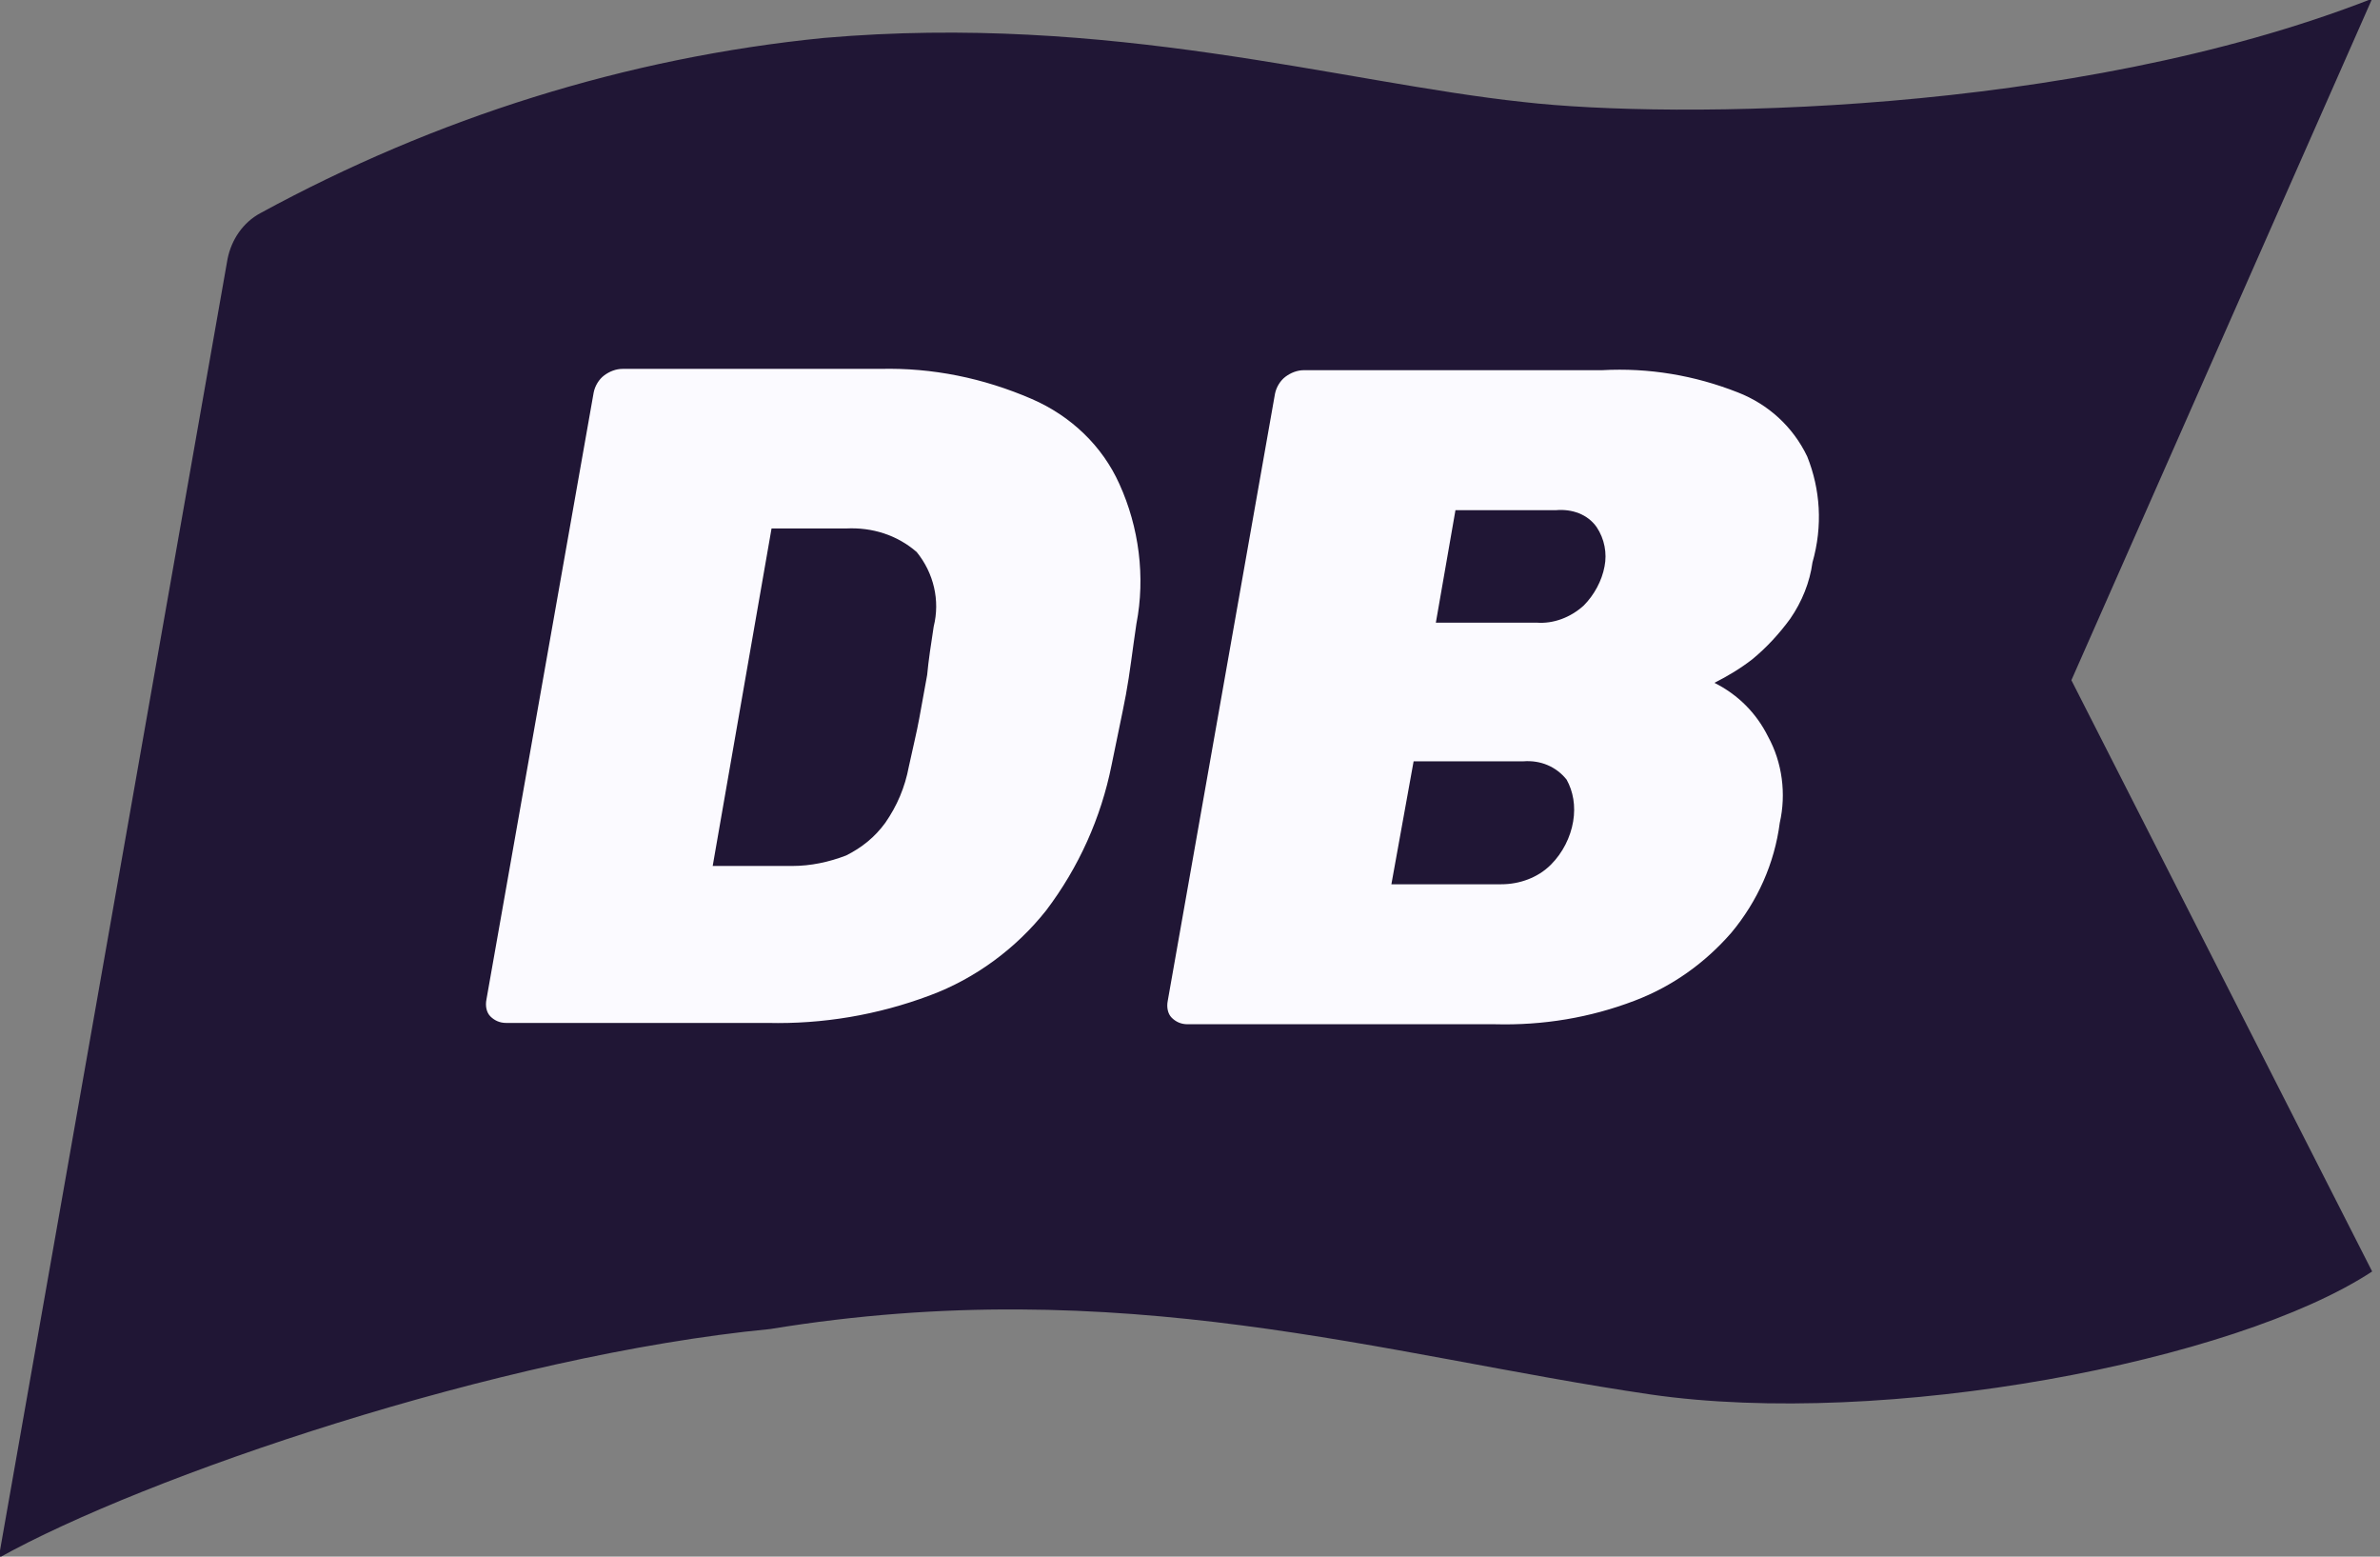
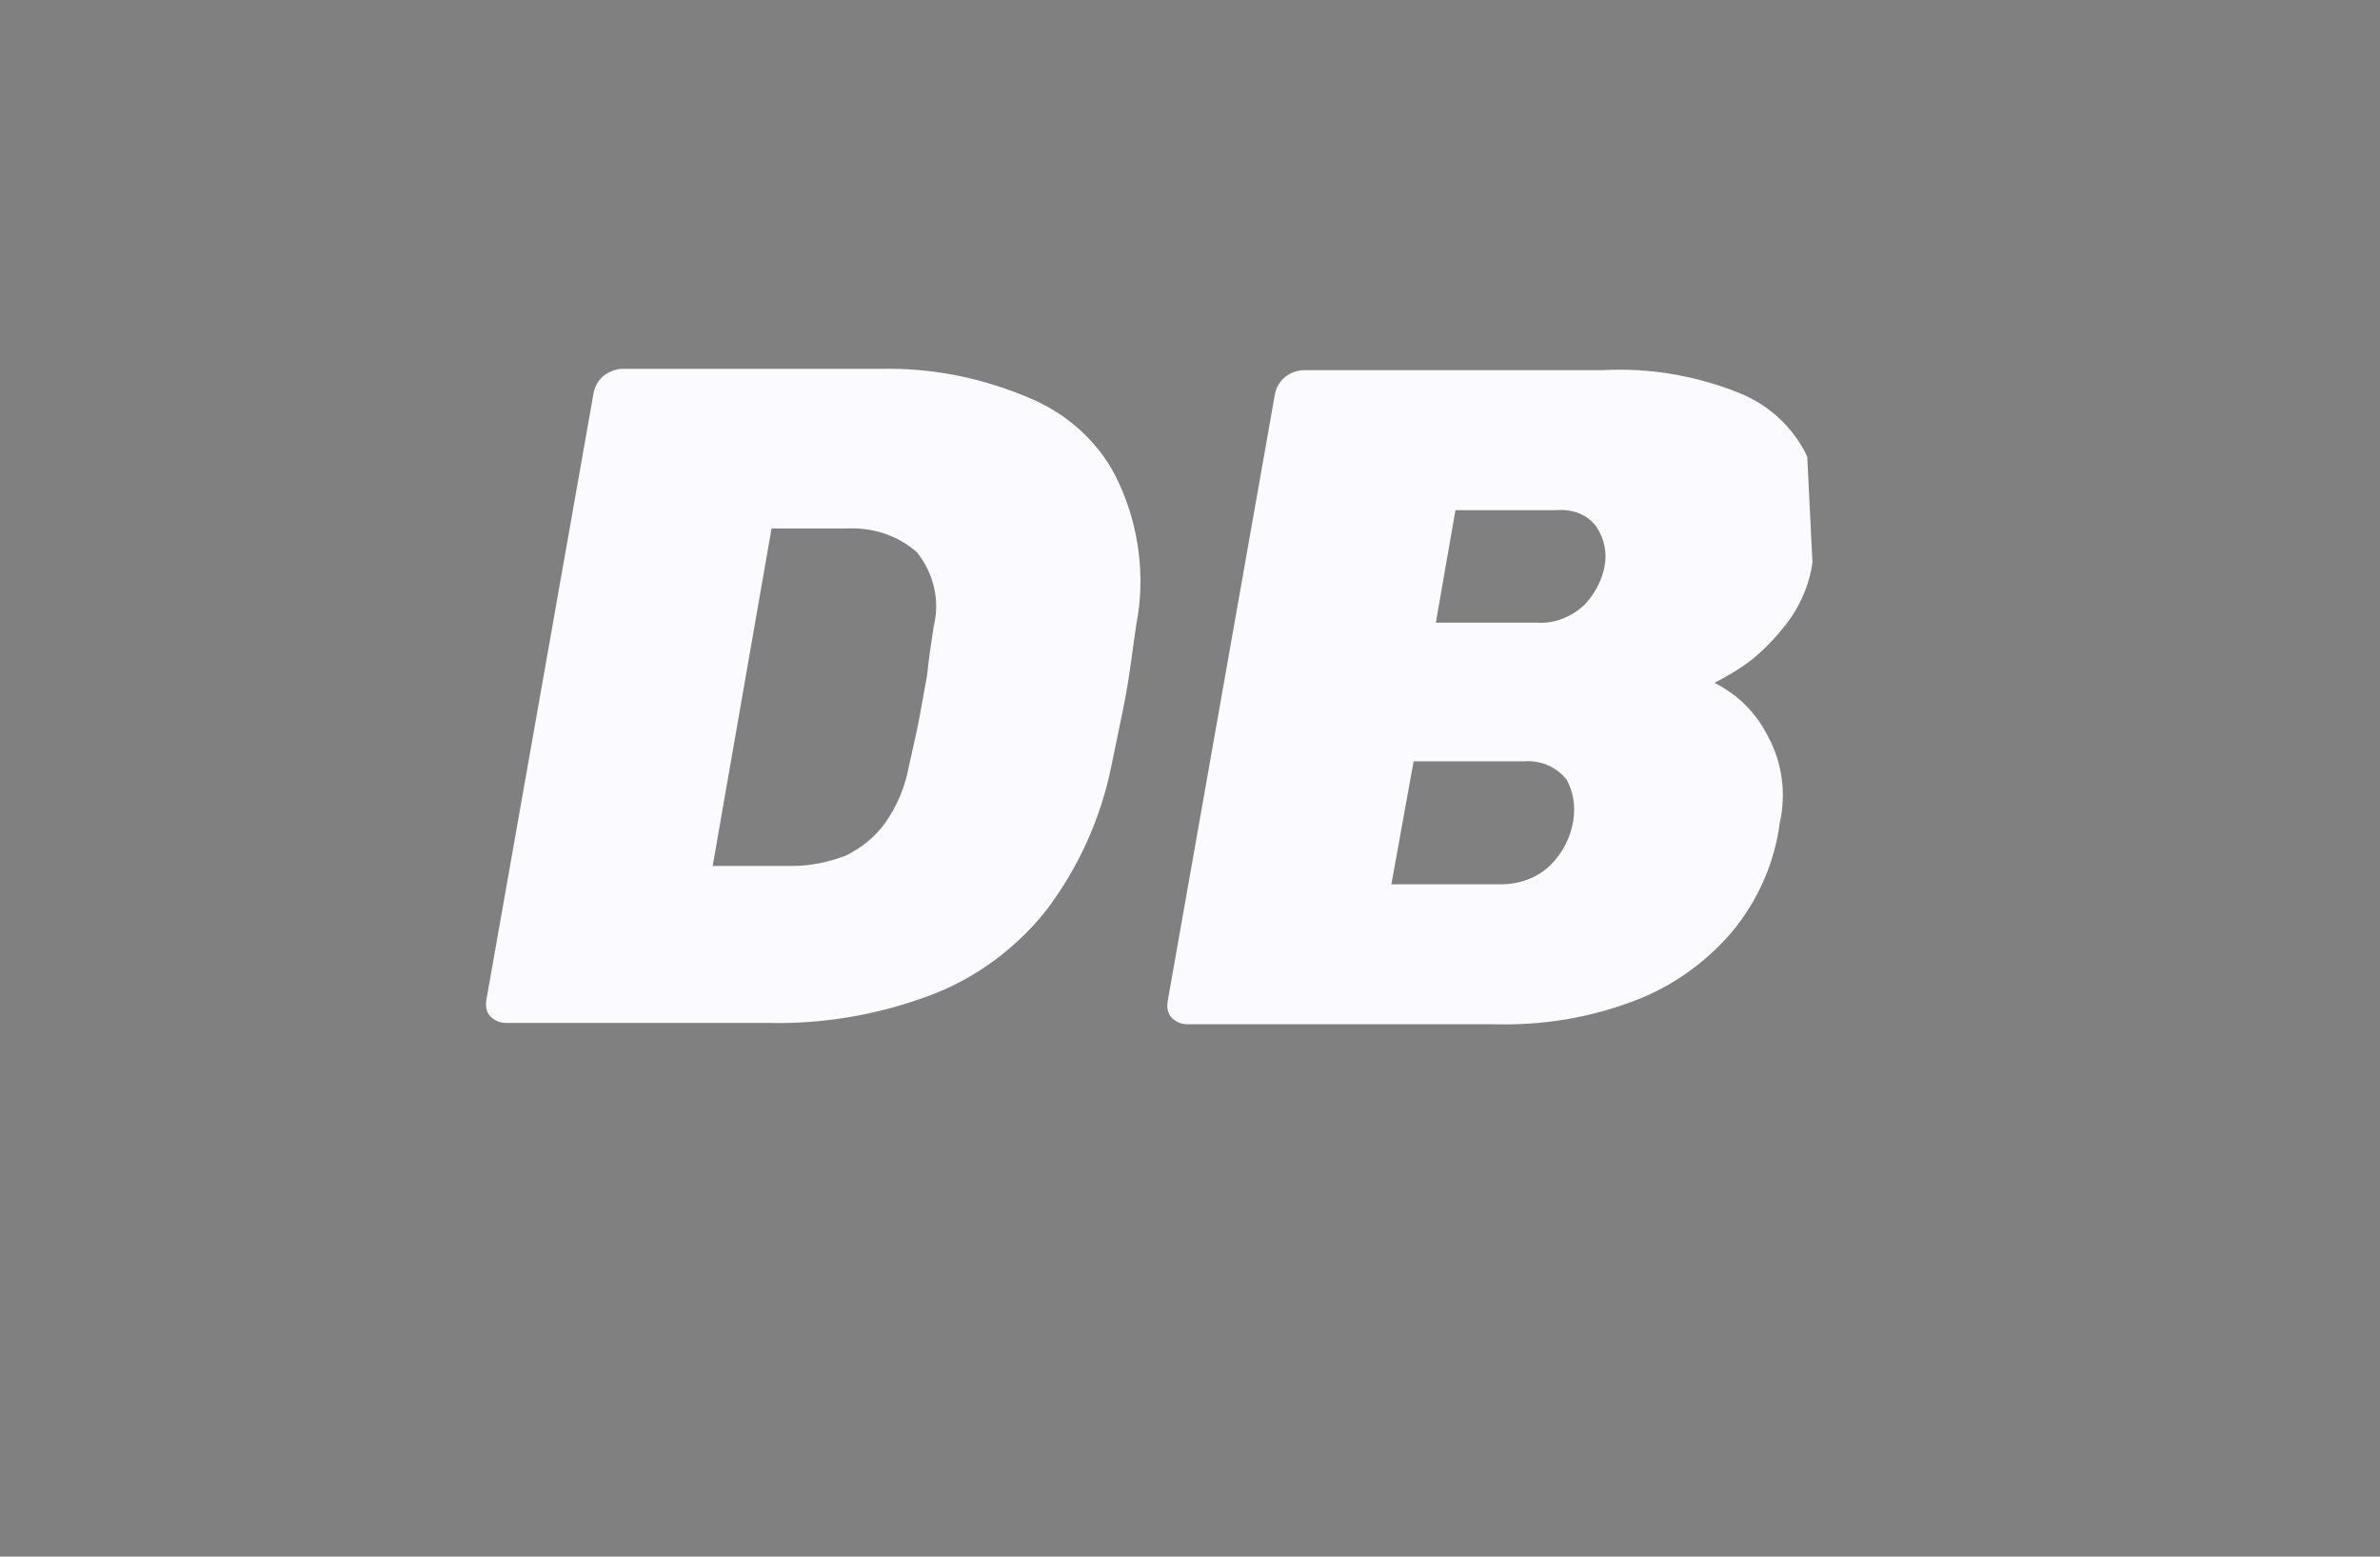
<svg xmlns="http://www.w3.org/2000/svg" width="182" height="119" viewBox="0 0 182 119" fill="none">
  <rect x="0" y="0" width="182" height="119" fill="#808080" stroke="none" />
  <g clip-path="url(#clip0_918_2163)">
-     <path d="M181.4 97.2C170.9 104.1 144.1 109.2 126.2 106.6C105.8 103.6 85.8 97.2 58.9 101.6C38.2 103.6 11 112.9 -0.1 119.1L17.4 19.8C17.7 18.3 18.6 17 19.9 16.3C33.3 9 47.9 4.4 63 2.9C84.9 1 102.5 6.3 116.5 7.8C127.8 9.1 158.4 8.9 181.4 -0.1L158.4 52L181.4 97.2Z" fill="#201635" />
-     <path d="M138.2 34.9C137.1 32.6 135.2 30.9 132.9 30C129.6 28.7 126.1 28.1 122.5 28.3H99.7C99.2 28.3 98.7 28.5 98.3 28.8C97.9 29.1 97.6 29.6 97.5 30.1L89.3 76.5C89.2 77 89.3 77.5 89.6 77.8C89.9 78.1 90.3 78.3 90.8 78.3H114.3C118 78.4 121.6 77.8 125 76.5C127.9 75.4 130.4 73.6 132.4 71.3C134.4 68.9 135.7 66 136.1 62.9C136.6 60.7 136.3 58.3 135.2 56.3C134.3 54.5 132.9 53.1 131.1 52.2C132.1 51.7 133.1 51.1 134 50.4C135.1 49.5 136.1 48.4 136.9 47.3C137.8 46 138.4 44.5 138.6 43C139.4 40.2 139.2 37.4 138.2 34.9ZM120.3 62.8C120.1 64 119.5 65.2 118.6 66.1C117.6 67.1 116.2 67.6 114.8 67.6H106.4L108.1 58.2H116.5C117.8 58.1 119 58.6 119.8 59.6C120.3 60.5 120.5 61.6 120.3 62.8ZM122.7 43.3C122.5 44.4 121.9 45.5 121.1 46.3C120.1 47.2 118.8 47.7 117.5 47.6H109.8L111.3 39H119C120.2 38.9 121.4 39.3 122.1 40.3C122.7 41.2 122.9 42.3 122.7 43.3ZM78.9 30.5C75.2 28.9 71.3 28.1 67.3 28.2H47.6C47.1 28.2 46.6 28.4 46.2 28.7C45.8 29 45.5 29.5 45.4 30L37.2 76.4C37.1 76.9 37.2 77.4 37.5 77.7C37.8 78 38.2 78.2 38.7 78.2H58.7C62.9 78.3 67.1 77.6 71.1 76.1C74.6 74.8 77.7 72.5 80 69.6C82.5 66.3 84.2 62.5 85 58.5C85.4 56.5 85.8 54.7 86.1 53.1C86.4 51.5 86.6 49.7 86.9 47.7C87.6 44.1 87.1 40.3 85.6 37C84.3 34.1 81.9 31.8 78.9 30.5ZM71.4 47.9C71.2 49.2 71 50.5 70.9 51.6C70.7 52.7 70.5 53.8 70.3 54.9C70.1 56 69.8 57.2 69.5 58.6C69.2 60.2 68.6 61.6 67.7 62.9C66.9 64 65.9 64.8 64.7 65.4C63.4 65.9 62 66.2 60.6 66.2H54.5L59 40.4H64.7C66.7 40.3 68.6 40.9 70.1 42.2C71.4 43.8 71.9 45.9 71.4 47.9Z" fill="#FBFAFF" />
+     <path d="M138.2 34.9C137.1 32.6 135.2 30.9 132.9 30C129.6 28.7 126.1 28.1 122.5 28.3H99.7C99.2 28.3 98.7 28.5 98.3 28.8C97.9 29.1 97.6 29.6 97.5 30.1L89.3 76.5C89.2 77 89.3 77.5 89.6 77.8C89.9 78.1 90.3 78.3 90.8 78.3H114.3C118 78.4 121.6 77.8 125 76.5C127.9 75.4 130.4 73.6 132.4 71.3C134.4 68.9 135.7 66 136.1 62.9C136.6 60.7 136.3 58.3 135.2 56.3C134.3 54.5 132.9 53.1 131.1 52.2C132.1 51.7 133.1 51.1 134 50.4C135.1 49.5 136.1 48.4 136.9 47.3C137.8 46 138.4 44.5 138.6 43ZM120.3 62.8C120.1 64 119.5 65.2 118.6 66.1C117.6 67.1 116.2 67.6 114.8 67.6H106.4L108.1 58.2H116.5C117.8 58.1 119 58.6 119.8 59.6C120.3 60.5 120.5 61.6 120.3 62.8ZM122.7 43.3C122.5 44.4 121.9 45.5 121.1 46.3C120.1 47.2 118.8 47.7 117.5 47.6H109.8L111.3 39H119C120.2 38.9 121.4 39.3 122.1 40.3C122.7 41.2 122.9 42.3 122.7 43.3ZM78.9 30.5C75.2 28.9 71.3 28.1 67.3 28.2H47.6C47.1 28.2 46.6 28.4 46.2 28.7C45.8 29 45.5 29.5 45.4 30L37.2 76.4C37.1 76.9 37.2 77.4 37.5 77.7C37.8 78 38.2 78.2 38.7 78.2H58.7C62.9 78.3 67.1 77.6 71.1 76.1C74.6 74.8 77.7 72.5 80 69.6C82.5 66.3 84.2 62.5 85 58.5C85.4 56.5 85.8 54.7 86.1 53.1C86.4 51.5 86.6 49.7 86.9 47.7C87.6 44.1 87.1 40.3 85.6 37C84.3 34.1 81.9 31.8 78.9 30.5ZM71.4 47.9C71.2 49.2 71 50.5 70.9 51.6C70.7 52.7 70.5 53.8 70.3 54.9C70.1 56 69.8 57.2 69.5 58.6C69.2 60.2 68.6 61.6 67.7 62.9C66.9 64 65.9 64.8 64.7 65.4C63.4 65.9 62 66.2 60.6 66.2H54.5L59 40.4H64.7C66.7 40.3 68.6 40.9 70.1 42.2C71.4 43.8 71.9 45.9 71.4 47.9Z" fill="#FBFAFF" />
  </g>
  <defs>
    <clipPath id="clip0_918_2163">
      <rect width="181.4" height="119" fill="white" />
    </clipPath>
  </defs>
</svg>